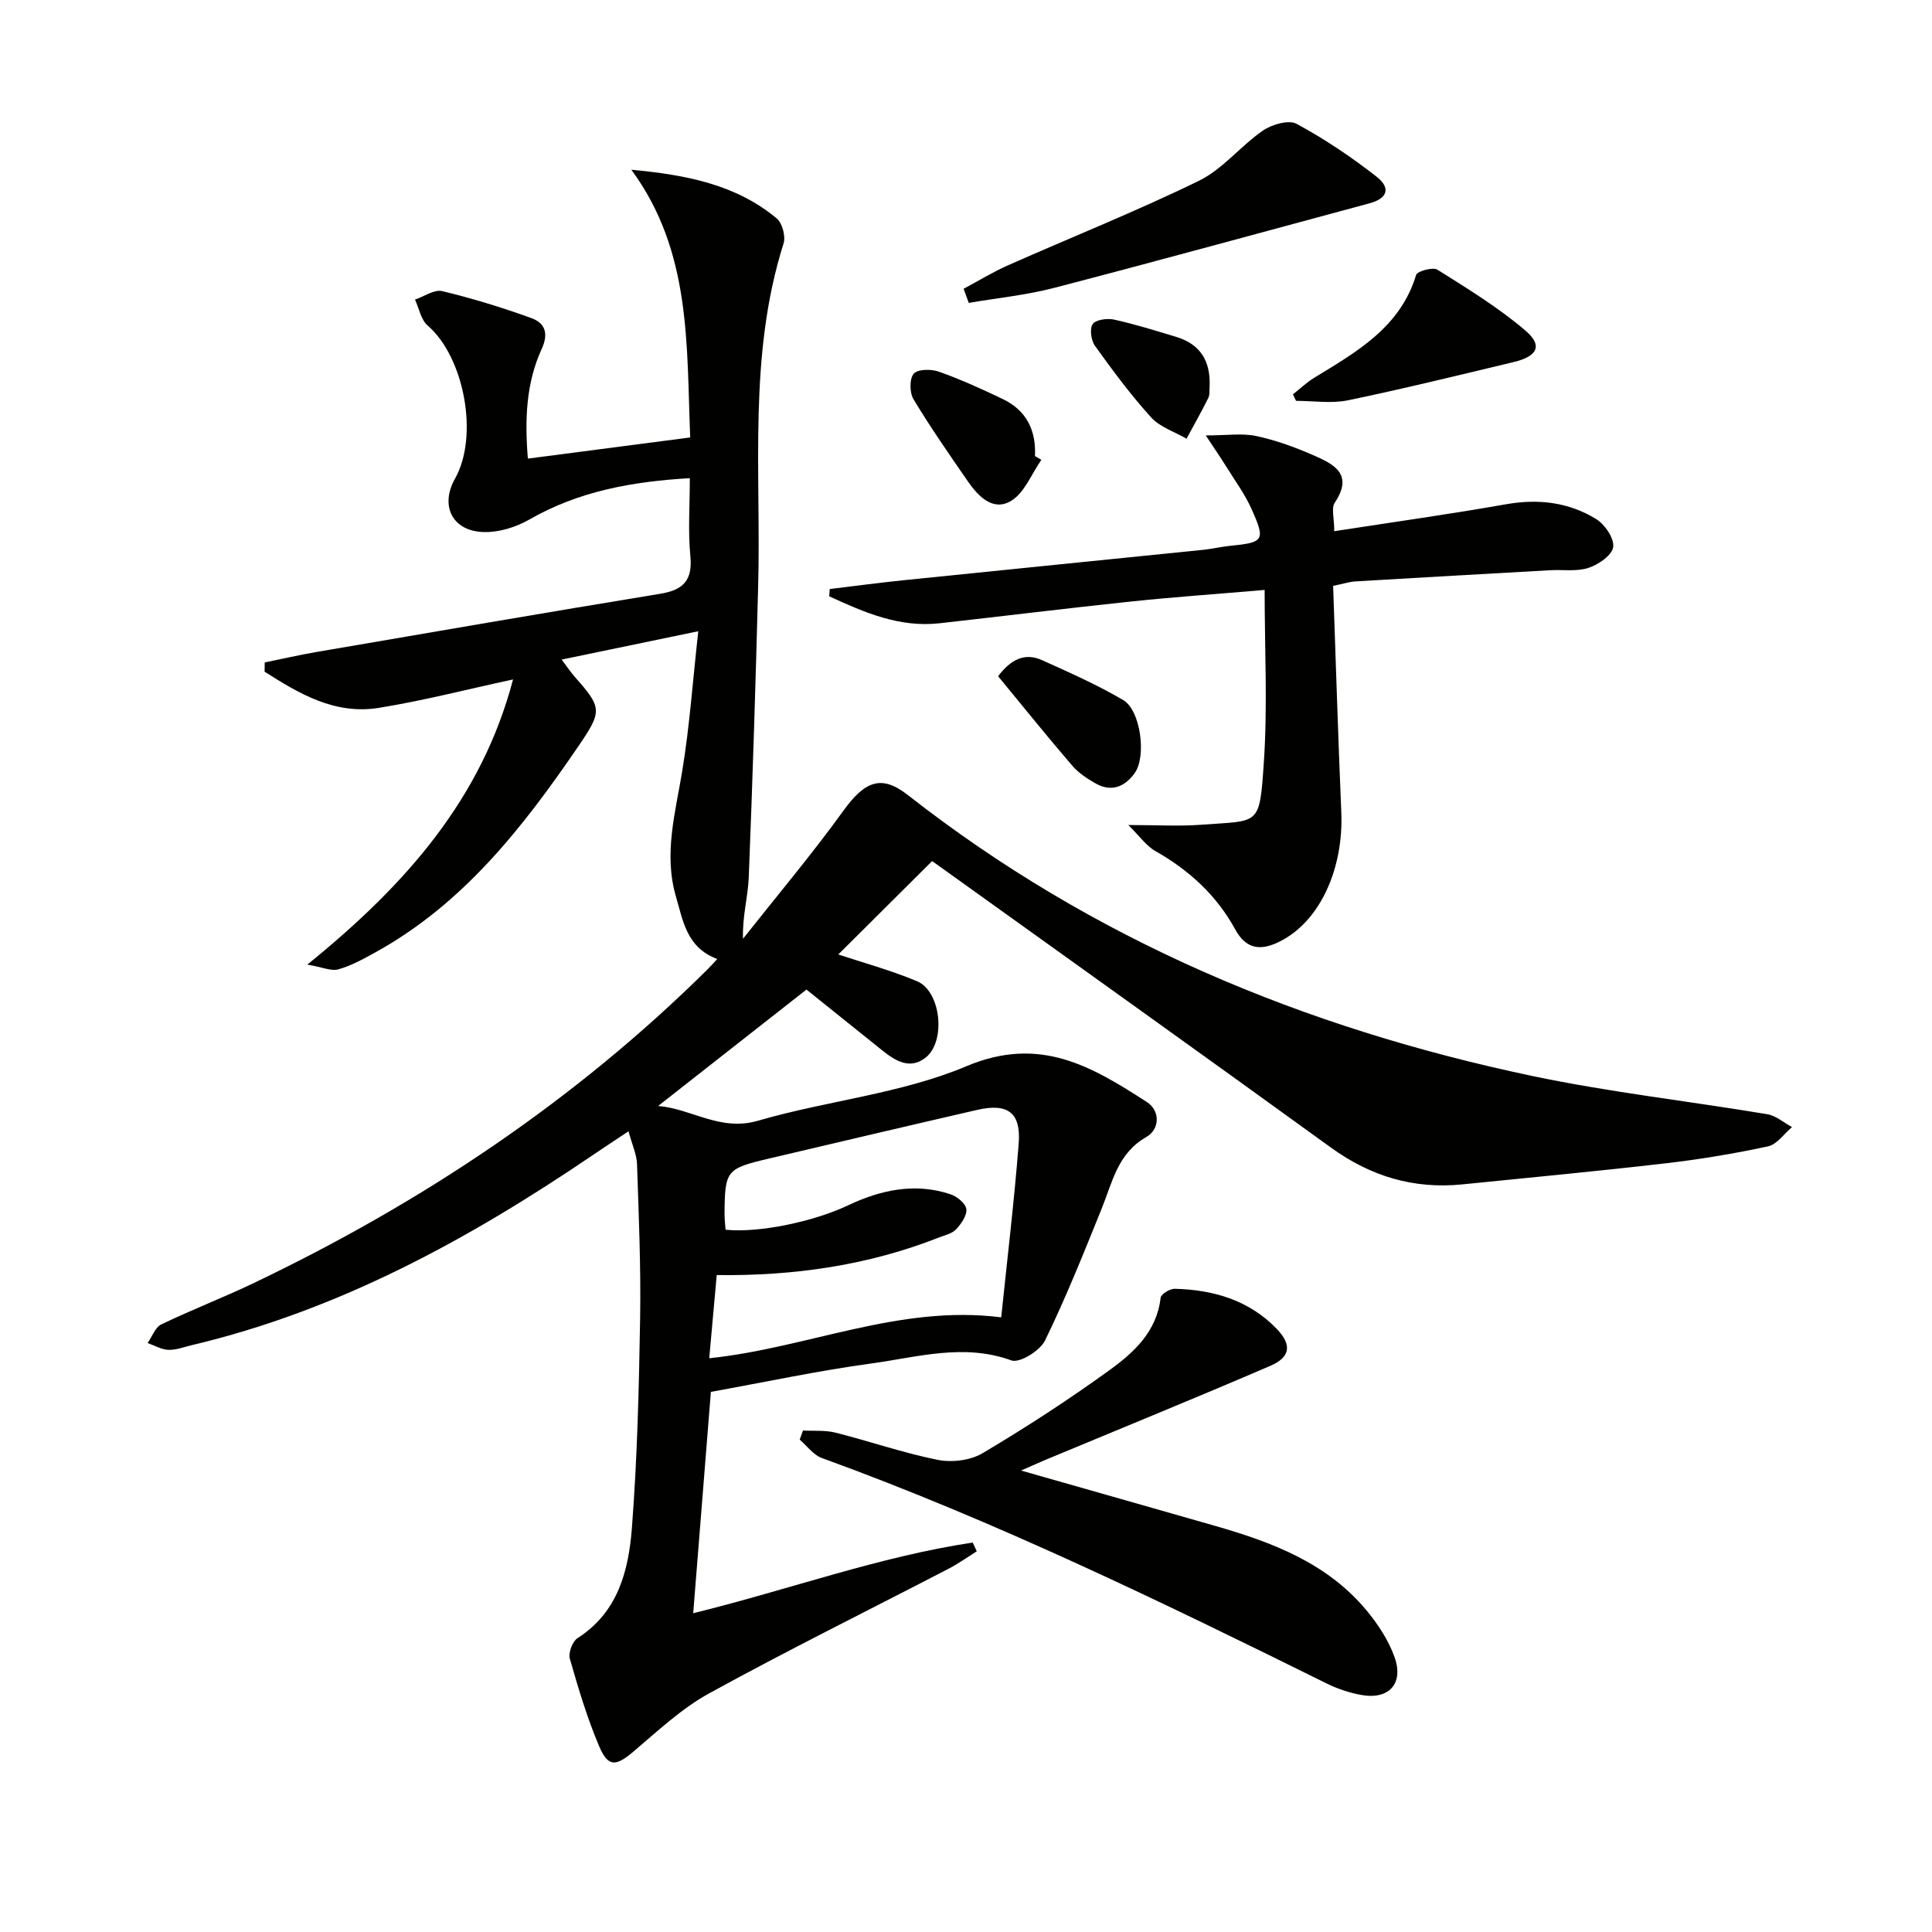
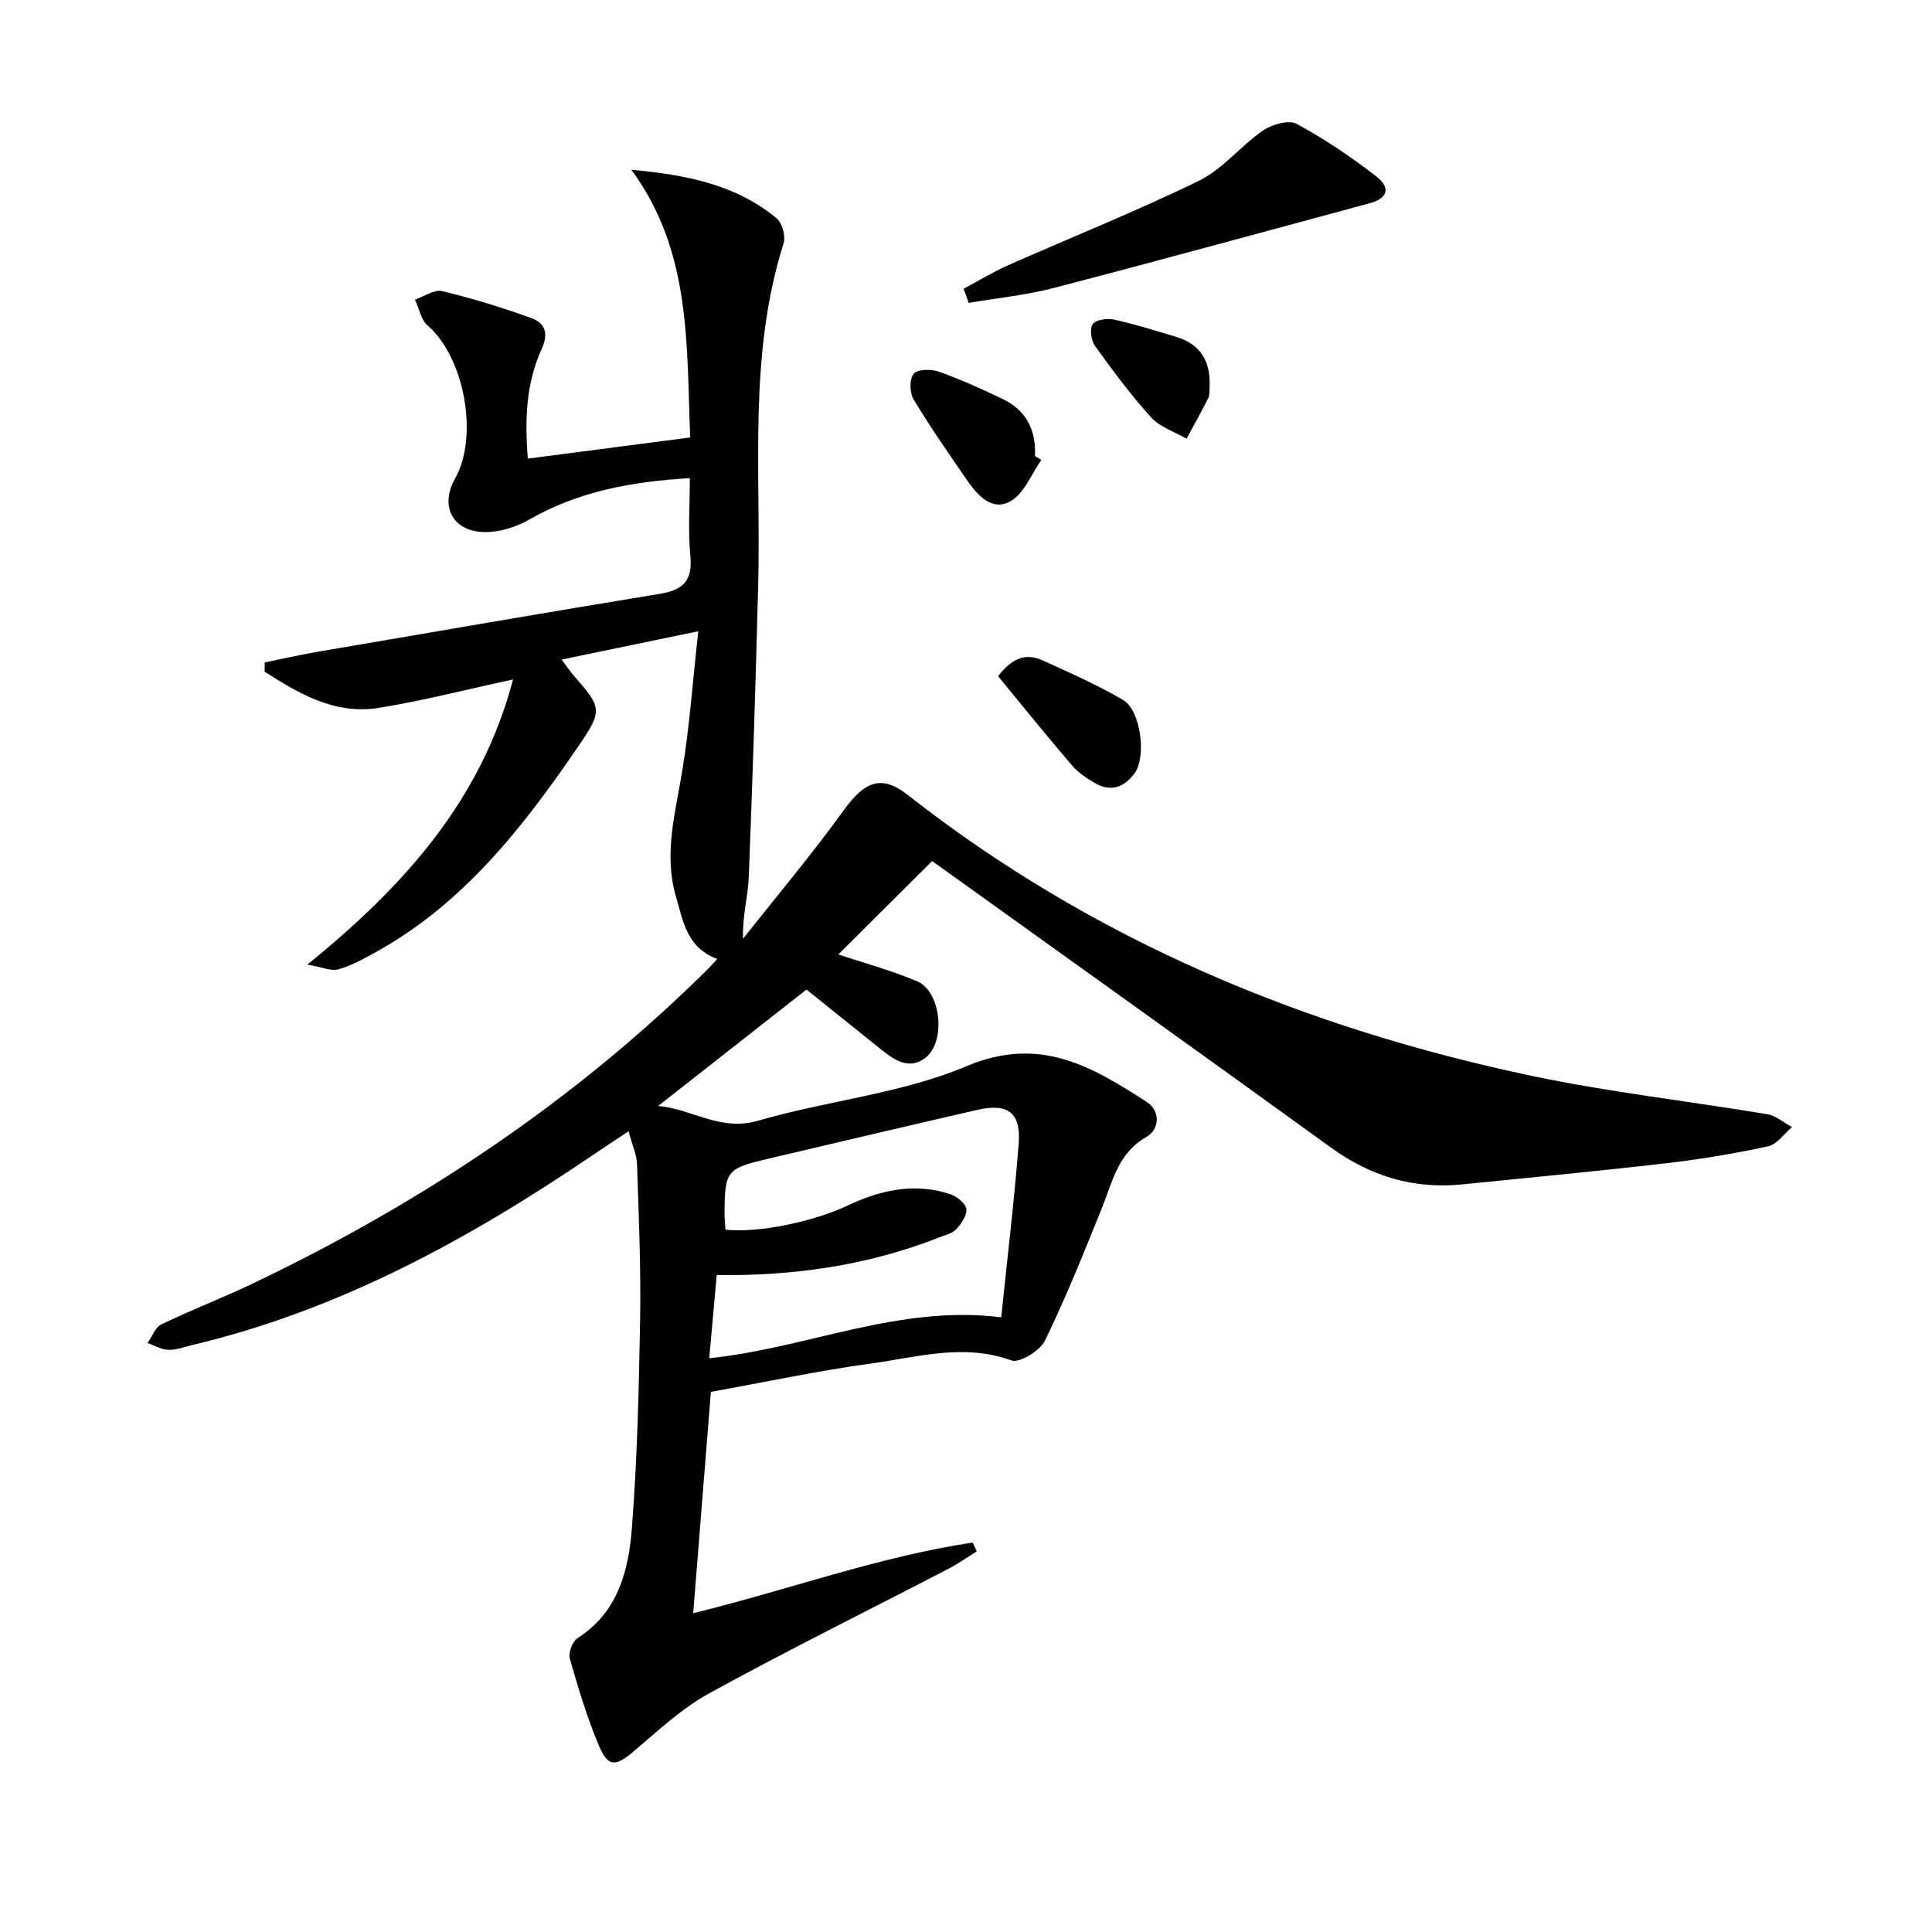
<svg xmlns="http://www.w3.org/2000/svg" enable-background="new 0 0 400 400" viewBox="0 0 400 400">
  <g fill="#010100">
    <path d="m148.5 198.55c-6.33-2.35-7.08-7.88-8.56-12.95-2.57-8.83-.1-17.35 1.32-26.02 1.52-9.29 2.18-18.72 3.31-28.89-9.97 2.07-18.8 3.9-28.29 5.87 1.24 1.64 1.85 2.57 2.58 3.4 5.79 6.58 5.93 7.17.86 14.58-11.43 16.73-23.79 32.59-42.01 42.64-2.46 1.36-4.98 2.76-7.65 3.51-1.48.42-3.32-.45-6.43-.98 20.42-16.54 36.11-34.36 42.59-59.04-9.56 2.06-18.61 4.41-27.81 5.89-9.06 1.46-16.48-2.93-23.63-7.5.01-.64.02-1.27.03-1.91 3.58-.73 7.15-1.55 10.75-2.17 23.71-4.06 47.42-8.16 71.16-12.05 4.8-.79 6.7-2.82 6.21-7.85-.5-5.09-.11-10.26-.11-16.08-12.02.7-23.03 2.71-33.24 8.57-2.73 1.57-6.21 2.65-9.32 2.59-6.59-.12-9.24-5.42-6.05-11.07 4.98-8.83 1.9-25.18-5.68-31.7-1.38-1.19-1.76-3.55-2.61-5.36 1.89-.64 3.98-2.15 5.62-1.76 6.24 1.5 12.41 3.39 18.45 5.58 2.77 1 3.69 3.07 2.16 6.4-3.25 7.08-3.52 14.69-2.86 22.7 11.15-1.45 21.98-2.87 33.61-4.38-.79-19.19.28-38.49-12.19-55.43 11.28 1.06 21.6 3.02 30.08 10.06 1.17.97 1.91 3.72 1.44 5.2-7.37 23.24-4.64 47.19-5.26 70.9-.52 20.13-1.15 40.25-1.95 60.37-.16 4.02-1.34 8.01-1.19 12.69 6.97-8.82 14.23-17.43 20.81-26.54 4.43-6.14 7.88-7.48 13.3-3.23 38.33 30.05 82.05 48.24 129.35 58.19 16.05 3.37 32.42 5.2 48.62 7.91 1.8.3 3.41 1.75 5.11 2.66-1.64 1.38-3.11 3.59-4.97 3.99-6.96 1.5-14.02 2.68-21.1 3.5-14.03 1.63-28.1 2.95-42.15 4.37-10.04 1.02-18.97-1.63-27.19-7.58-26.96-19.52-54.05-38.86-81.09-58.26-.67-.48-1.35-.95-1.54-1.09-6.8 6.78-13.46 13.4-19.42 19.33 4.88 1.63 10.74 3.22 16.3 5.54 4.99 2.08 6.05 12.54 1.73 15.86-3.24 2.49-6.23.62-8.93-1.54-5.21-4.17-10.42-8.36-15.69-12.59-8.72 6.84-19.5 15.3-30.71 24.1 6.98.57 12.82 5.34 20.69 3.05 14.29-4.16 29.61-5.57 43.16-11.29 15.22-6.42 26 .11 37.36 7.44 2.7 1.74 2.75 5.57-.16 7.24-5.92 3.39-6.99 9.31-9.21 14.79-3.72 9.2-7.4 18.43-11.74 27.33-1.03 2.12-5.28 4.73-6.96 4.12-9.88-3.59-19.43-.67-28.99.63-11 1.5-21.89 3.84-33.23 5.88-1.22 15.26-2.42 30.26-3.66 45.83 19.93-4.9 38.45-11.72 57.87-14.63.28.6.56 1.2.84 1.81-1.93 1.21-3.8 2.55-5.82 3.6-16.53 8.58-33.23 16.83-49.55 25.79-5.73 3.14-10.67 7.81-15.72 12.08-3.61 3.05-5.22 3.29-7.08-1.08-2.49-5.86-4.33-12.02-6.08-18.15-.35-1.21.53-3.58 1.59-4.26 8.42-5.38 10.58-14.03 11.26-22.84 1.11-14.41 1.46-28.9 1.7-43.36.17-10.64-.28-21.29-.64-31.92-.07-2.04-1.02-4.06-1.76-6.82-2.95 1.96-5.25 3.47-7.53 5.02-25.6 17.37-52.47 32.06-82.89 39.26-1.61.38-3.25 1.03-4.86.97-1.44-.05-2.86-.91-4.29-1.41.93-1.32 1.56-3.24 2.83-3.85 6.27-3.03 12.8-5.53 19.09-8.54 34.81-16.63 66.53-37.76 94.02-64.98.58-.57 1.12-1.2 2-2.14zm-1.66 82.66c20.47-2.13 39.27-11.15 60.45-8.47 1.27-12.28 2.7-24.12 3.62-36 .5-6.4-2.27-8.41-8.63-6.94-14.39 3.31-28.76 6.7-43.13 10.08-8.79 2.07-9.08 2.45-9.14 11.44-.01 1.11.14 2.23.21 3.28 6.97.72 18.33-1.71 25.33-5.03 6.77-3.21 13.85-4.76 21.21-2.32 1.36.45 3.15 1.89 3.31 3.07.17 1.31-1.06 3.06-2.12 4.2-.83.89-2.31 1.2-3.54 1.69-14.7 5.78-30.02 7.98-46.02 7.78-.5 5.66-1.01 11.2-1.55 17.22z" />
-     <path d="m171.79 121.95c5.16-.62 10.31-1.31 15.48-1.84 20.66-2.12 41.32-4.18 61.98-6.29 1.81-.19 3.6-.63 5.42-.81 7.02-.7 7.38-1.09 4.43-7.66-1.41-3.14-3.51-5.98-5.34-8.94-1.01-1.63-2.11-3.21-4.12-6.26 4.44 0 7.55-.49 10.43.12 4.01.85 7.96 2.29 11.73 3.93 4.2 1.83 8.57 3.87 4.55 9.87-.75 1.12-.11 3.17-.11 5.91 12.15-1.88 23.9-3.52 35.57-5.58 6.71-1.18 13-.43 18.69 3.09 1.79 1.11 3.74 4 3.49 5.78-.23 1.69-3.04 3.62-5.1 4.3-2.42.8-5.26.34-7.91.49-13.44.75-26.88 1.51-40.31 2.31-1.3.08-2.57.5-4.66.93.56 15.7 1.03 31.29 1.69 46.87.49 11.46-4.26 22.56-12.82 26.8-4.04 2-6.96 1.45-9.15-2.56-3.86-7.06-9.53-12.24-16.51-16.2-1.93-1.1-3.32-3.15-5.62-5.4 5.95 0 10.49.29 14.99-.05 12.22-.92 12.16.45 13.07-12.84.8-11.7.17-23.49.17-35.78-10.25.88-18.98 1.48-27.68 2.4-13.21 1.39-26.39 3.02-39.6 4.5-8.39.94-15.65-2.27-22.87-5.58.04-.51.08-1.01.11-1.51z" />
-     <path d="m166.25 296.17c2.25.13 4.6-.1 6.75.45 7.08 1.78 14.01 4.2 21.15 5.63 2.93.58 6.76.12 9.28-1.38 8.98-5.33 17.77-11.04 26.23-17.16 5.06-3.66 9.84-7.99 10.63-15.01.09-.76 1.92-1.9 2.93-1.87 8.05.2 15.46 2.38 21.18 8.37 3.11 3.26 2.75 5.8-1.41 7.59-15.37 6.62-30.88 12.93-46.33 19.37-1.5.63-2.99 1.31-5.26 2.3 13.95 3.98 27.08 7.7 40.19 11.46 11.78 3.38 23.13 7.66 31.28 17.43 2.4 2.88 4.6 6.22 5.85 9.72 1.98 5.54-1.2 8.92-6.95 7.84-2.41-.45-4.84-1.25-7.05-2.34-34.25-16.93-68.6-33.64-104.58-46.71-1.75-.64-3.06-2.5-4.57-3.8.23-.63.45-1.26.68-1.89z" />
    <path d="m199.51 59.79c3.07-1.64 6.04-3.47 9.21-4.87 13.17-5.84 26.58-11.18 39.52-17.5 4.92-2.4 8.62-7.21 13.24-10.39 1.85-1.27 5.33-2.28 6.97-1.39 5.81 3.14 11.36 6.88 16.57 10.95 3.02 2.37 2.17 4.52-1.43 5.49-21.77 5.86-43.51 11.84-65.33 17.52-5.78 1.5-11.79 2.1-17.69 3.11-.36-.98-.71-1.95-1.06-2.92z" />
-     <path d="m267.69 81.64c1.46-1.15 2.82-2.46 4.39-3.42 8.79-5.37 17.81-10.41 21.12-21.31.24-.78 3.47-1.66 4.41-1.07 6.24 3.92 12.59 7.82 18.18 12.57 3.67 3.12 2.58 5.36-2.41 6.55-11.42 2.73-22.82 5.54-34.31 7.92-3.44.71-7.15.11-10.74.11-.22-.44-.43-.89-.64-1.35z" />
    <path d="m206.65 140.01c2.68-3.57 5.58-4.91 9.1-3.33 5.69 2.57 11.44 5.11 16.81 8.27 3.62 2.14 4.83 11.68 2.37 15.11-2.07 2.88-4.89 4.02-8.21 2.08-1.7-.99-3.45-2.13-4.71-3.6-5.17-6.01-10.14-12.19-15.36-18.53z" />
    <path d="m215.6 95.21c-2.04 2.91-3.48 6.81-6.26 8.49-3.75 2.26-6.82-.95-8.99-4.09-3.85-5.58-7.73-11.15-11.22-16.95-.82-1.36-.86-4.24.05-5.29.84-.97 3.63-.98 5.21-.42 4.51 1.6 8.89 3.6 13.21 5.66 4.87 2.33 6.94 6.44 6.68 11.81.44.26.88.53 1.32.79z" />
-     <path d="m250.44 79.95c-.08.83.07 1.76-.28 2.46-1.42 2.85-2.99 5.62-4.5 8.42-2.48-1.44-5.49-2.39-7.33-4.41-4.21-4.64-7.97-9.72-11.63-14.82-.81-1.13-1.14-3.56-.46-4.51.66-.92 3.01-1.23 4.43-.92 4.35.96 8.61 2.3 12.88 3.59 5.03 1.51 7.09 5.09 6.89 10.19z" />
+     <path d="m250.44 79.95c-.08.83.07 1.76-.28 2.46-1.42 2.85-2.99 5.62-4.5 8.42-2.48-1.44-5.49-2.39-7.33-4.41-4.21-4.64-7.97-9.72-11.63-14.82-.81-1.13-1.14-3.56-.46-4.51.66-.92 3.01-1.23 4.43-.92 4.35.96 8.61 2.3 12.88 3.59 5.03 1.51 7.09 5.09 6.89 10.19" />
  </g>
</svg>